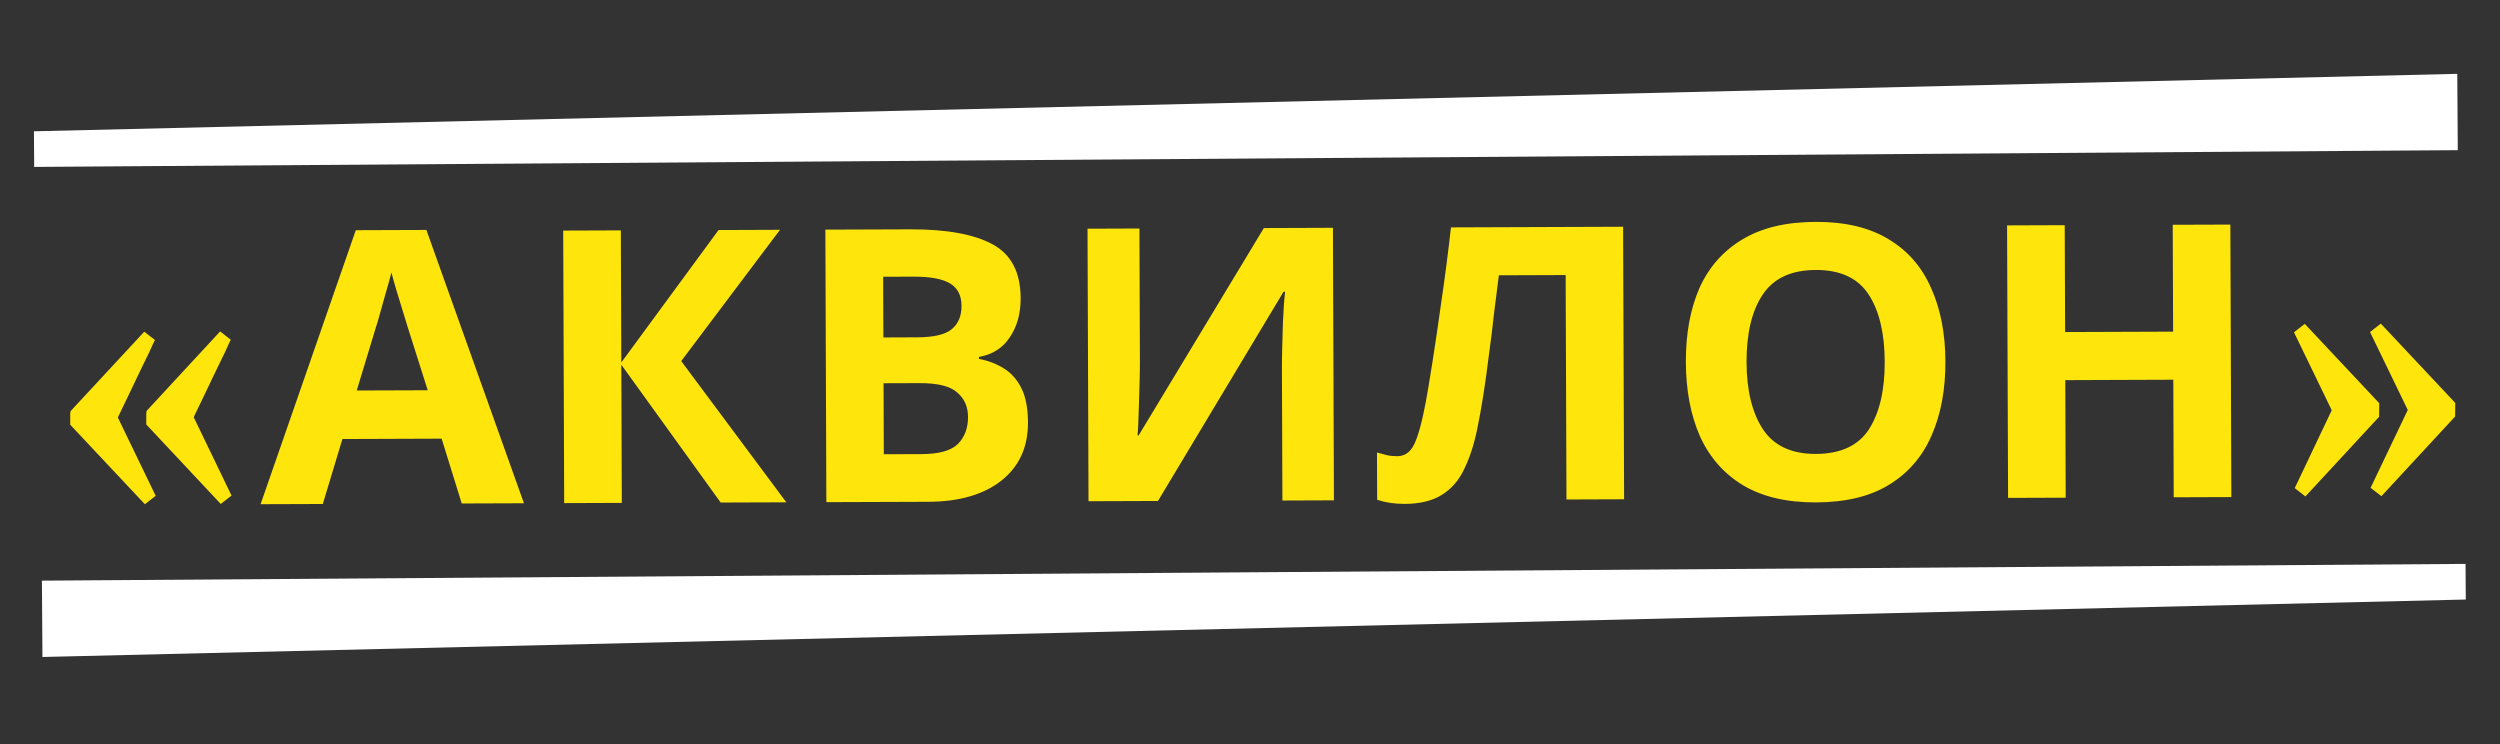
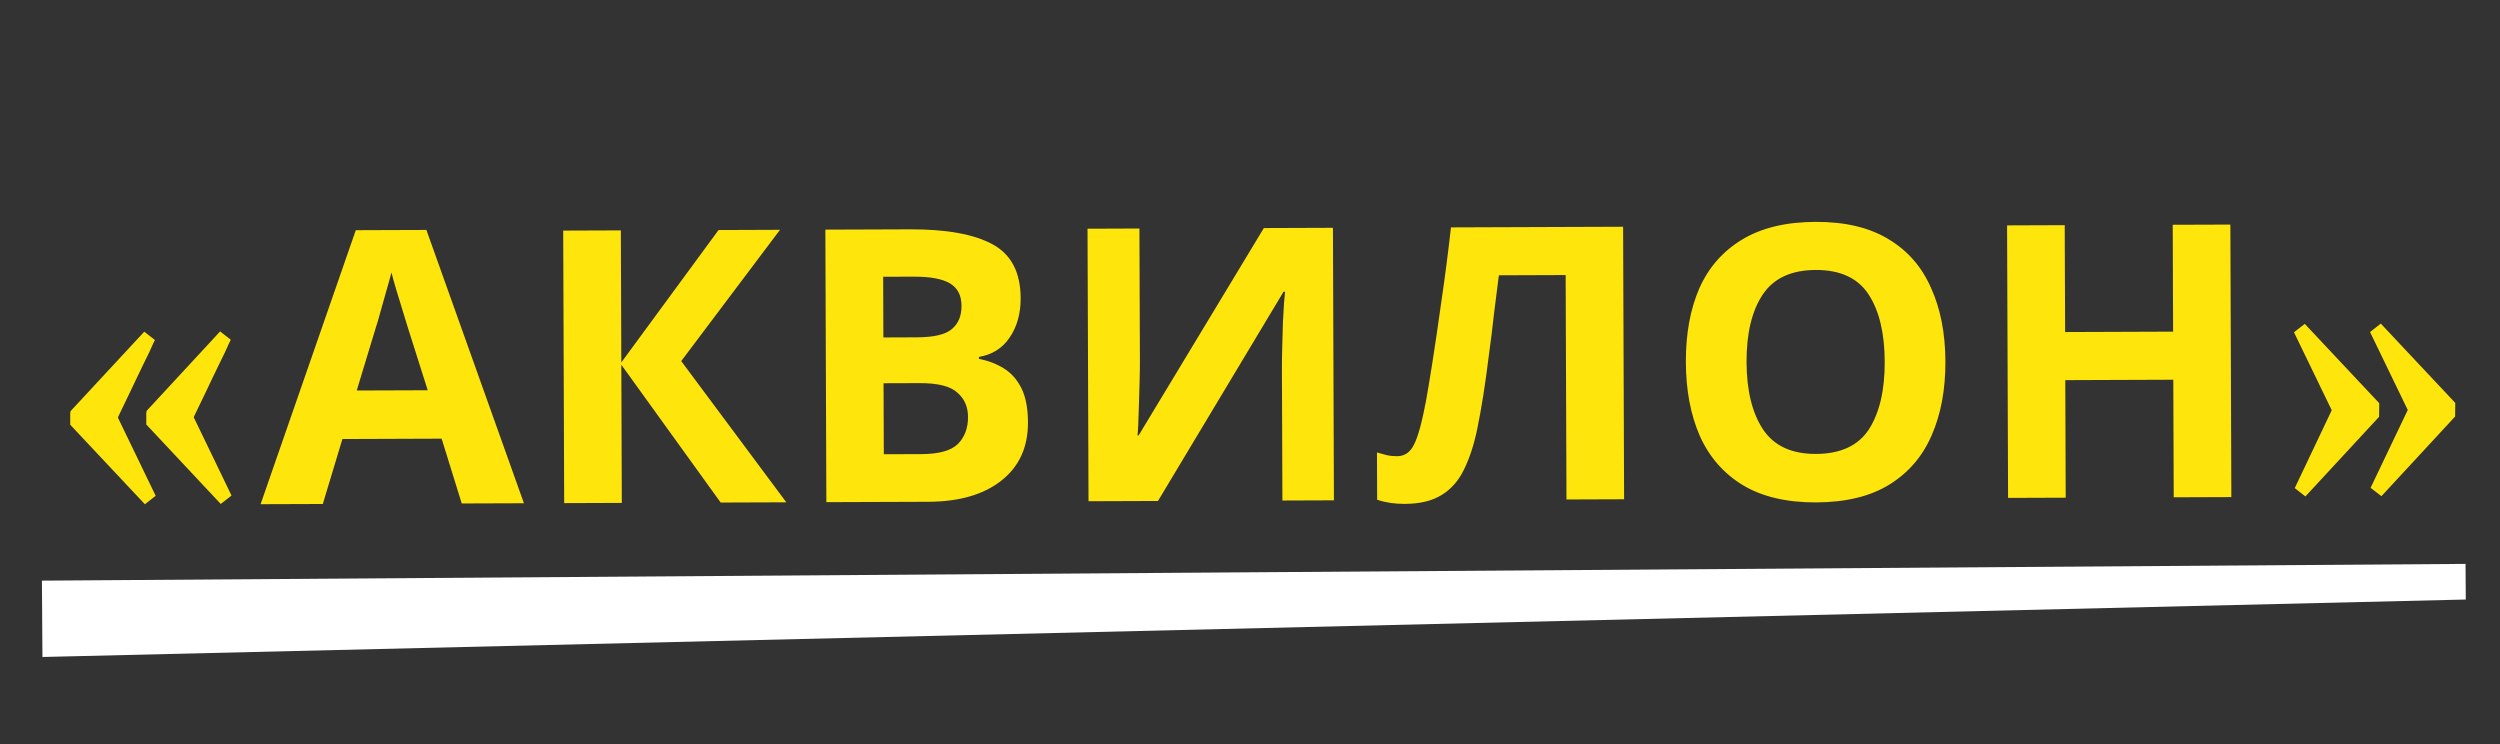
<svg xmlns="http://www.w3.org/2000/svg" width="131" height="39" viewBox="0 0 131 39" fill="none">
  <rect x="0" y="0" width="131" height="39" fill="#333333" stroke="none" />
  <path d="M3.681 22.257L3.68 21.915C3.68 21.824 3.68 21.743 3.679 21.671C3.686 21.6 3.692 21.557 3.698 21.544L7.56 17.38L8.119 17.817L8.031 17.993C7.98 18.111 7.909 18.267 7.818 18.463C7.728 18.652 7.621 18.871 7.498 19.118C7.382 19.36 7.262 19.608 7.14 19.862C7.017 20.116 6.897 20.367 6.781 20.615C6.665 20.856 6.561 21.072 6.471 21.261C6.38 21.45 6.306 21.603 6.248 21.721C6.196 21.831 6.174 21.887 6.18 21.887L8.158 25.981L7.593 26.423L3.681 22.257ZM7.666 22.243L7.665 21.901C7.664 21.81 7.664 21.729 7.664 21.657C7.67 21.585 7.676 21.543 7.683 21.53L11.535 17.366L12.093 17.803L12.006 17.979C11.954 18.096 11.883 18.253 11.793 18.449C11.702 18.638 11.596 18.856 11.473 19.104C11.357 19.345 11.237 19.593 11.114 19.848C10.991 20.102 10.872 20.353 10.756 20.601C10.639 20.842 10.536 21.057 10.445 21.246C10.355 21.436 10.281 21.589 10.222 21.706C10.171 21.817 10.148 21.872 10.155 21.872L12.132 25.967L11.568 26.408L7.666 22.243ZM24.195 26.382L23.142 22.986L17.942 23.005L16.915 26.409L13.655 26.42L18.643 12.062L22.343 12.049L27.455 26.371L24.195 26.382ZM21.361 17.133C21.294 16.906 21.206 16.62 21.098 16.273C20.99 15.927 20.882 15.574 20.774 15.215C20.666 14.855 20.578 14.542 20.511 14.276C20.445 14.543 20.353 14.876 20.235 15.277C20.129 15.664 20.024 16.037 19.919 16.398C19.826 16.745 19.754 16.992 19.701 17.139L18.693 20.462L22.413 20.449L21.361 17.133ZM41.203 26.321L37.763 26.333L32.557 19.112L32.583 26.352L29.563 26.363L29.512 12.083L32.532 12.072L32.557 18.992L37.652 12.054L40.872 12.042L35.696 18.921L41.203 26.321ZM47.689 12.017C49.596 12.011 51.037 12.272 52.012 12.802C52.987 13.332 53.477 14.27 53.482 15.617C53.485 16.43 53.294 17.117 52.91 17.679C52.538 18.24 51.999 18.582 51.293 18.704L51.294 18.804C51.774 18.896 52.208 19.061 52.595 19.3C52.983 19.538 53.291 19.884 53.519 20.336C53.747 20.789 53.863 21.389 53.866 22.135C53.87 23.428 53.407 24.444 52.477 25.18C51.546 25.917 50.267 26.288 48.641 26.294L43.301 26.313L43.249 12.033L47.689 12.017ZM48.05 17.676C48.929 17.673 49.536 17.531 49.868 17.25C50.214 16.968 50.386 16.561 50.383 16.028C50.382 15.481 50.18 15.088 49.779 14.85C49.378 14.611 48.745 14.494 47.878 14.497L46.278 14.502L46.289 17.683L48.05 17.676ZM46.298 20.082L46.312 23.802L48.292 23.795C49.198 23.792 49.831 23.616 50.19 23.268C50.548 22.907 50.727 22.433 50.724 21.846C50.723 21.313 50.534 20.887 50.16 20.569C49.799 20.236 49.138 20.072 48.178 20.076L46.298 20.082ZM56.986 11.984L59.706 11.974L59.731 18.874C59.733 19.207 59.727 19.581 59.715 19.994C59.704 20.407 59.692 20.814 59.68 21.214C59.668 21.601 59.656 21.941 59.644 22.234C59.631 22.514 59.618 22.708 59.606 22.814L59.666 22.814L66.226 11.95L69.846 11.937L69.898 26.217L67.198 26.227L67.173 19.367C67.172 19.007 67.177 18.614 67.189 18.187C67.201 17.747 67.213 17.327 67.224 16.927C67.25 16.527 67.268 16.18 67.281 15.887C67.306 15.58 67.326 15.38 67.338 15.286L67.258 15.287L60.678 26.251L57.038 26.264L56.986 11.984ZM85.103 26.162L82.083 26.173L82.04 14.413L78.54 14.426C78.463 15.04 78.378 15.707 78.287 16.427C78.21 17.147 78.119 17.881 78.015 18.628C77.925 19.362 77.827 20.062 77.723 20.729C77.619 21.383 77.514 21.963 77.409 22.47C77.239 23.297 77.008 24.005 76.717 24.593C76.439 25.18 76.047 25.628 75.542 25.937C75.05 26.245 74.403 26.401 73.603 26.404C73.084 26.406 72.603 26.334 72.163 26.189L72.154 23.709C72.327 23.762 72.494 23.808 72.654 23.847C72.828 23.887 73.014 23.906 73.215 23.905C73.601 23.904 73.894 23.703 74.092 23.302C74.304 22.888 74.515 22.121 74.724 21C74.802 20.573 74.913 19.906 75.057 18.999C75.2 18.091 75.356 17.031 75.525 15.817C75.707 14.589 75.876 13.289 76.031 11.915L85.051 11.882L85.103 26.162ZM101.939 18.942C101.944 20.422 101.702 21.716 101.213 22.824C100.737 23.919 100 24.775 99.002 25.392C98.005 26.009 96.726 26.32 95.166 26.326C93.619 26.332 92.338 26.029 91.322 25.42C90.32 24.81 89.57 23.953 89.073 22.848C88.589 21.743 88.344 20.451 88.339 18.971C88.334 17.491 88.569 16.203 89.045 15.108C89.534 14.013 90.278 13.164 91.276 12.56C92.287 11.943 93.573 11.632 95.133 11.626C96.679 11.62 97.954 11.922 98.956 12.532C99.958 13.129 100.701 13.979 101.185 15.084C101.682 16.176 101.934 17.462 101.939 18.942ZM91.519 18.979C91.525 20.472 91.816 21.651 92.392 22.516C92.968 23.367 93.89 23.791 95.156 23.786C96.45 23.781 97.375 23.351 97.932 22.496C98.489 21.627 98.764 20.446 98.759 18.953C98.754 17.446 98.469 16.267 97.906 15.416C97.343 14.565 96.422 14.141 95.142 14.146C93.862 14.151 92.937 14.581 92.366 15.436C91.796 16.291 91.514 17.473 91.519 18.979ZM116.923 26.047L113.903 26.058L113.881 19.898L108.221 19.919L108.243 26.079L105.223 26.09L105.171 11.81L108.191 11.799L108.212 17.399L113.871 17.378L113.851 11.778L116.871 11.768L116.923 26.047ZM128.649 21.825L124.787 26L124.219 25.562L126.167 21.483L124.19 17.398L124.754 16.957L128.656 21.112L128.649 21.825ZM124.665 21.84L120.803 26.014L120.245 25.576L122.183 21.497L120.205 17.412L120.77 16.971L124.672 21.127L124.665 21.84Z" fill="#FEE50C" />
  <path d="M2.197 30.426L2.224 34.426L129.207 31.415L129.194 29.548L65.695 29.987L2.197 30.426Z" fill="white" />
-   <path d="M128.788 7.869L128.761 3.869L1.779 6.88L1.791 8.746L128.788 7.869Z" fill="white" />
</svg>